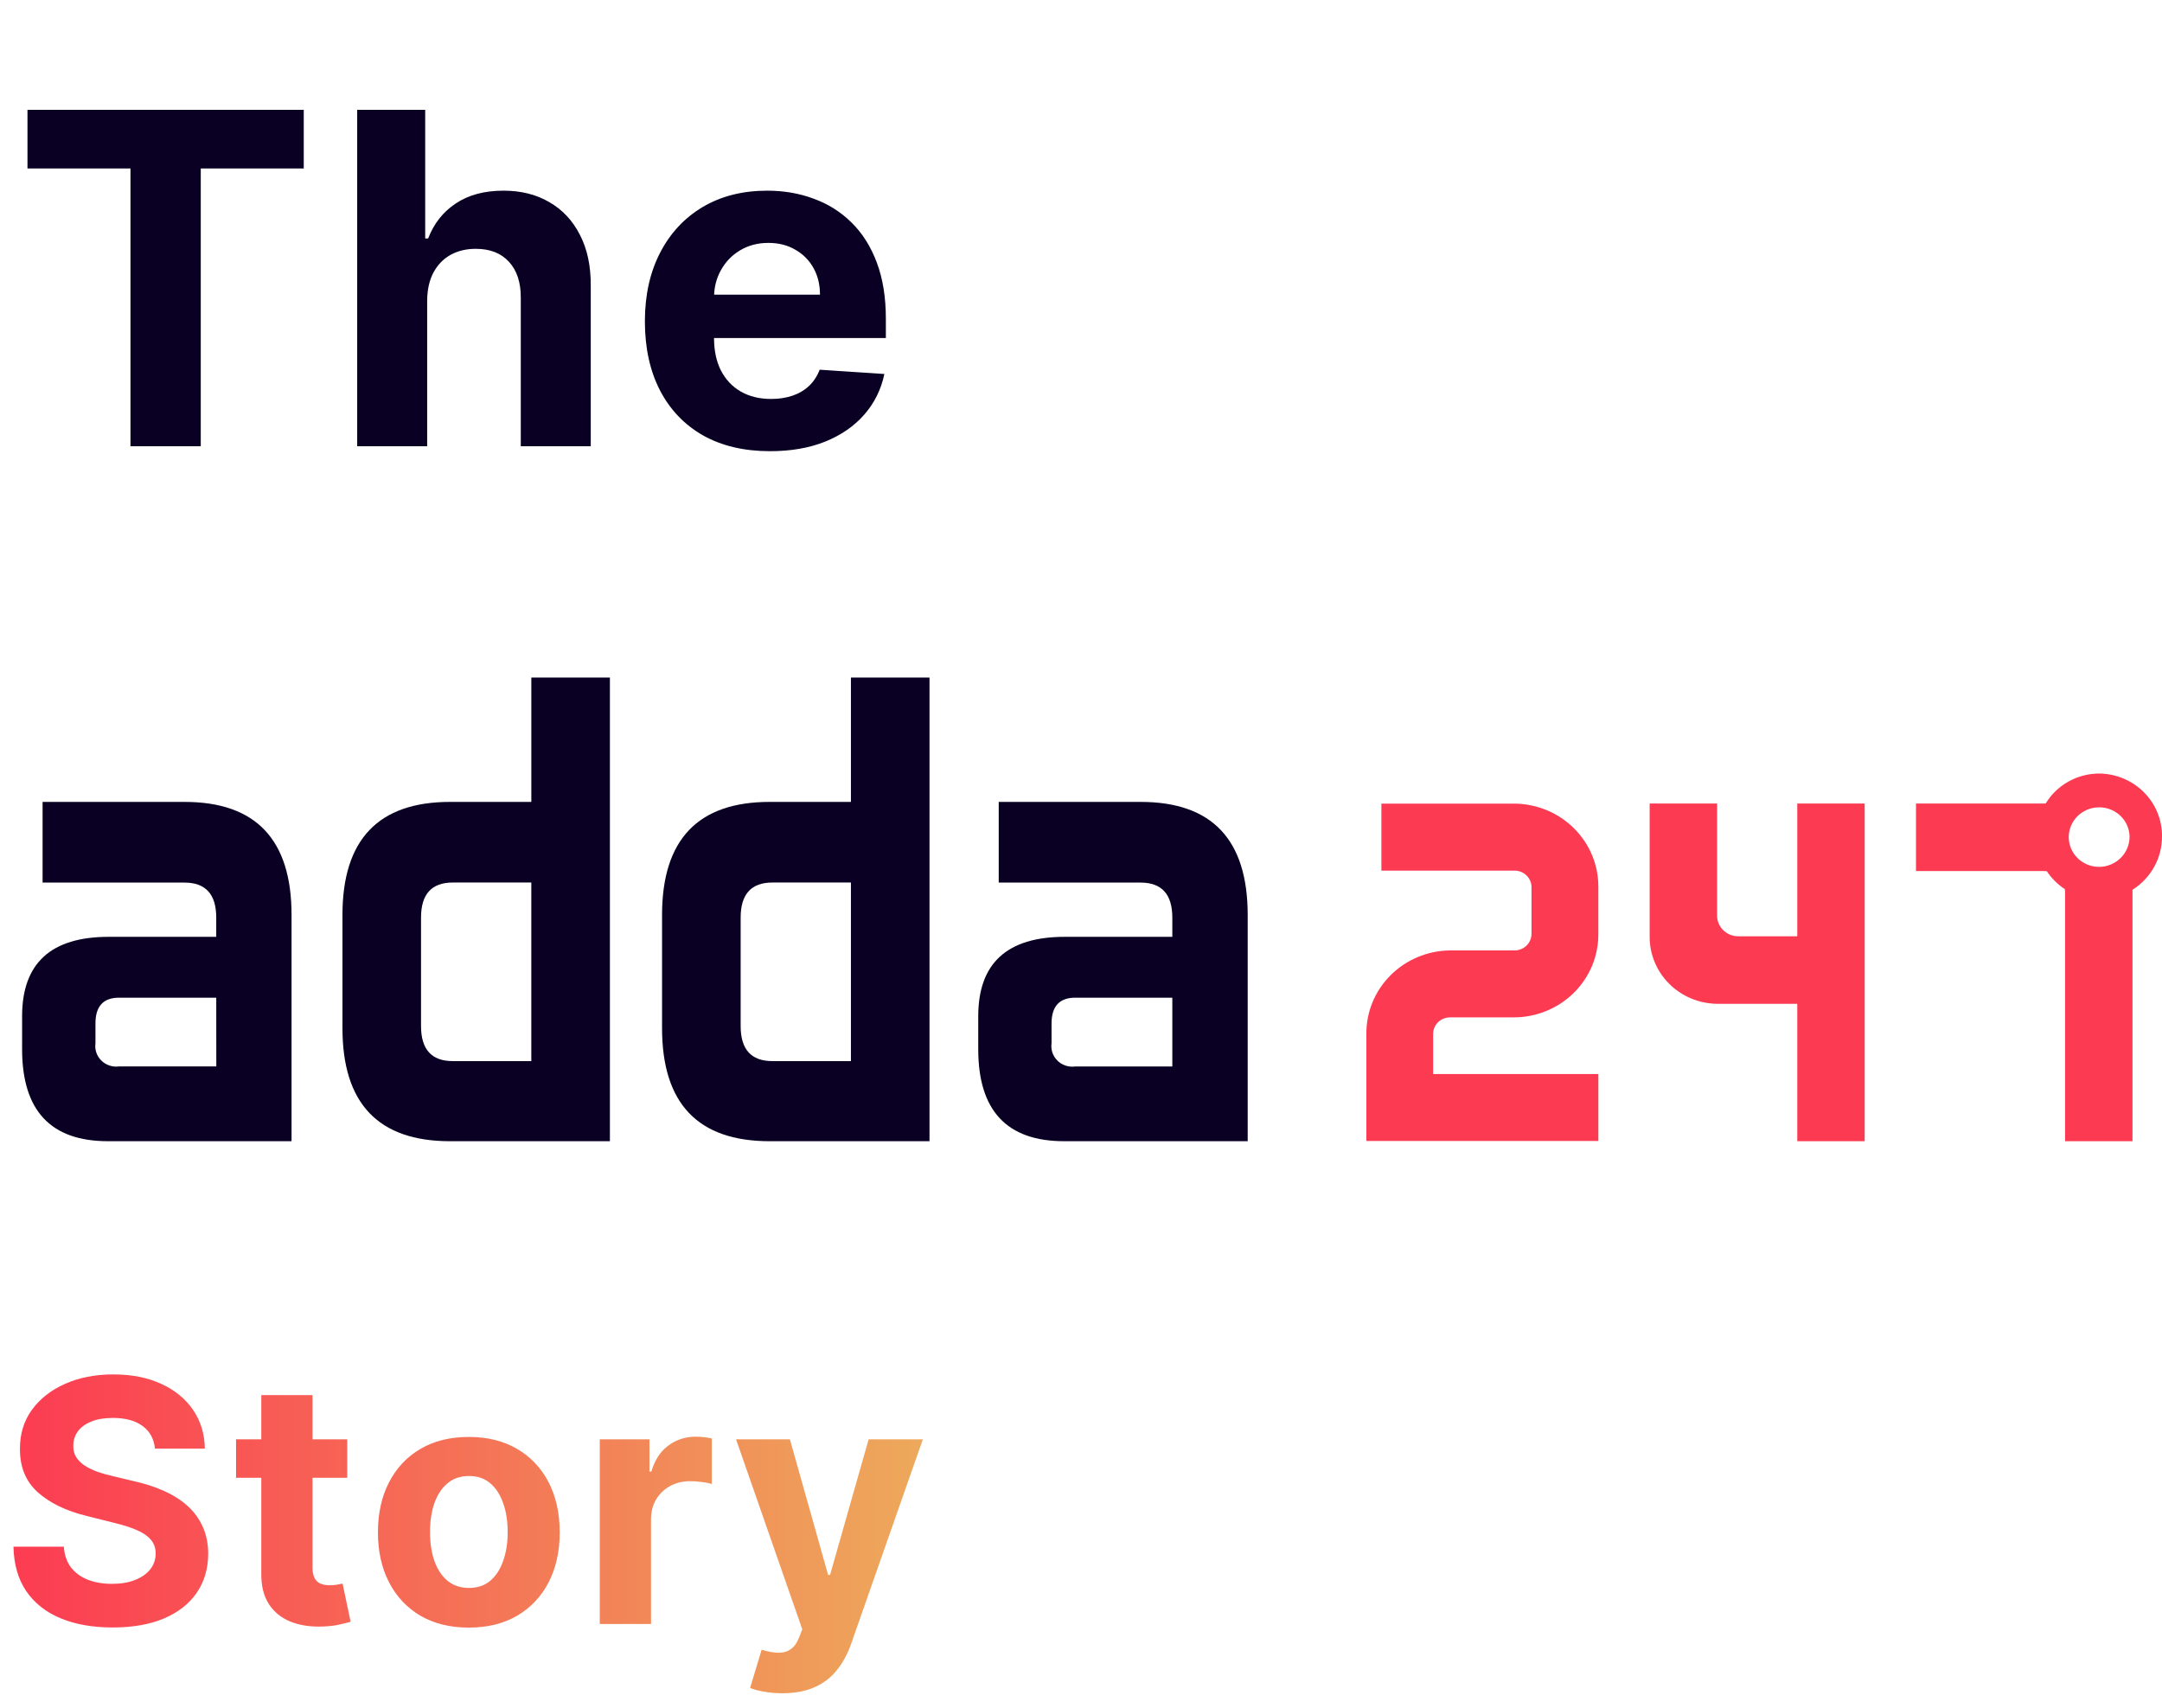
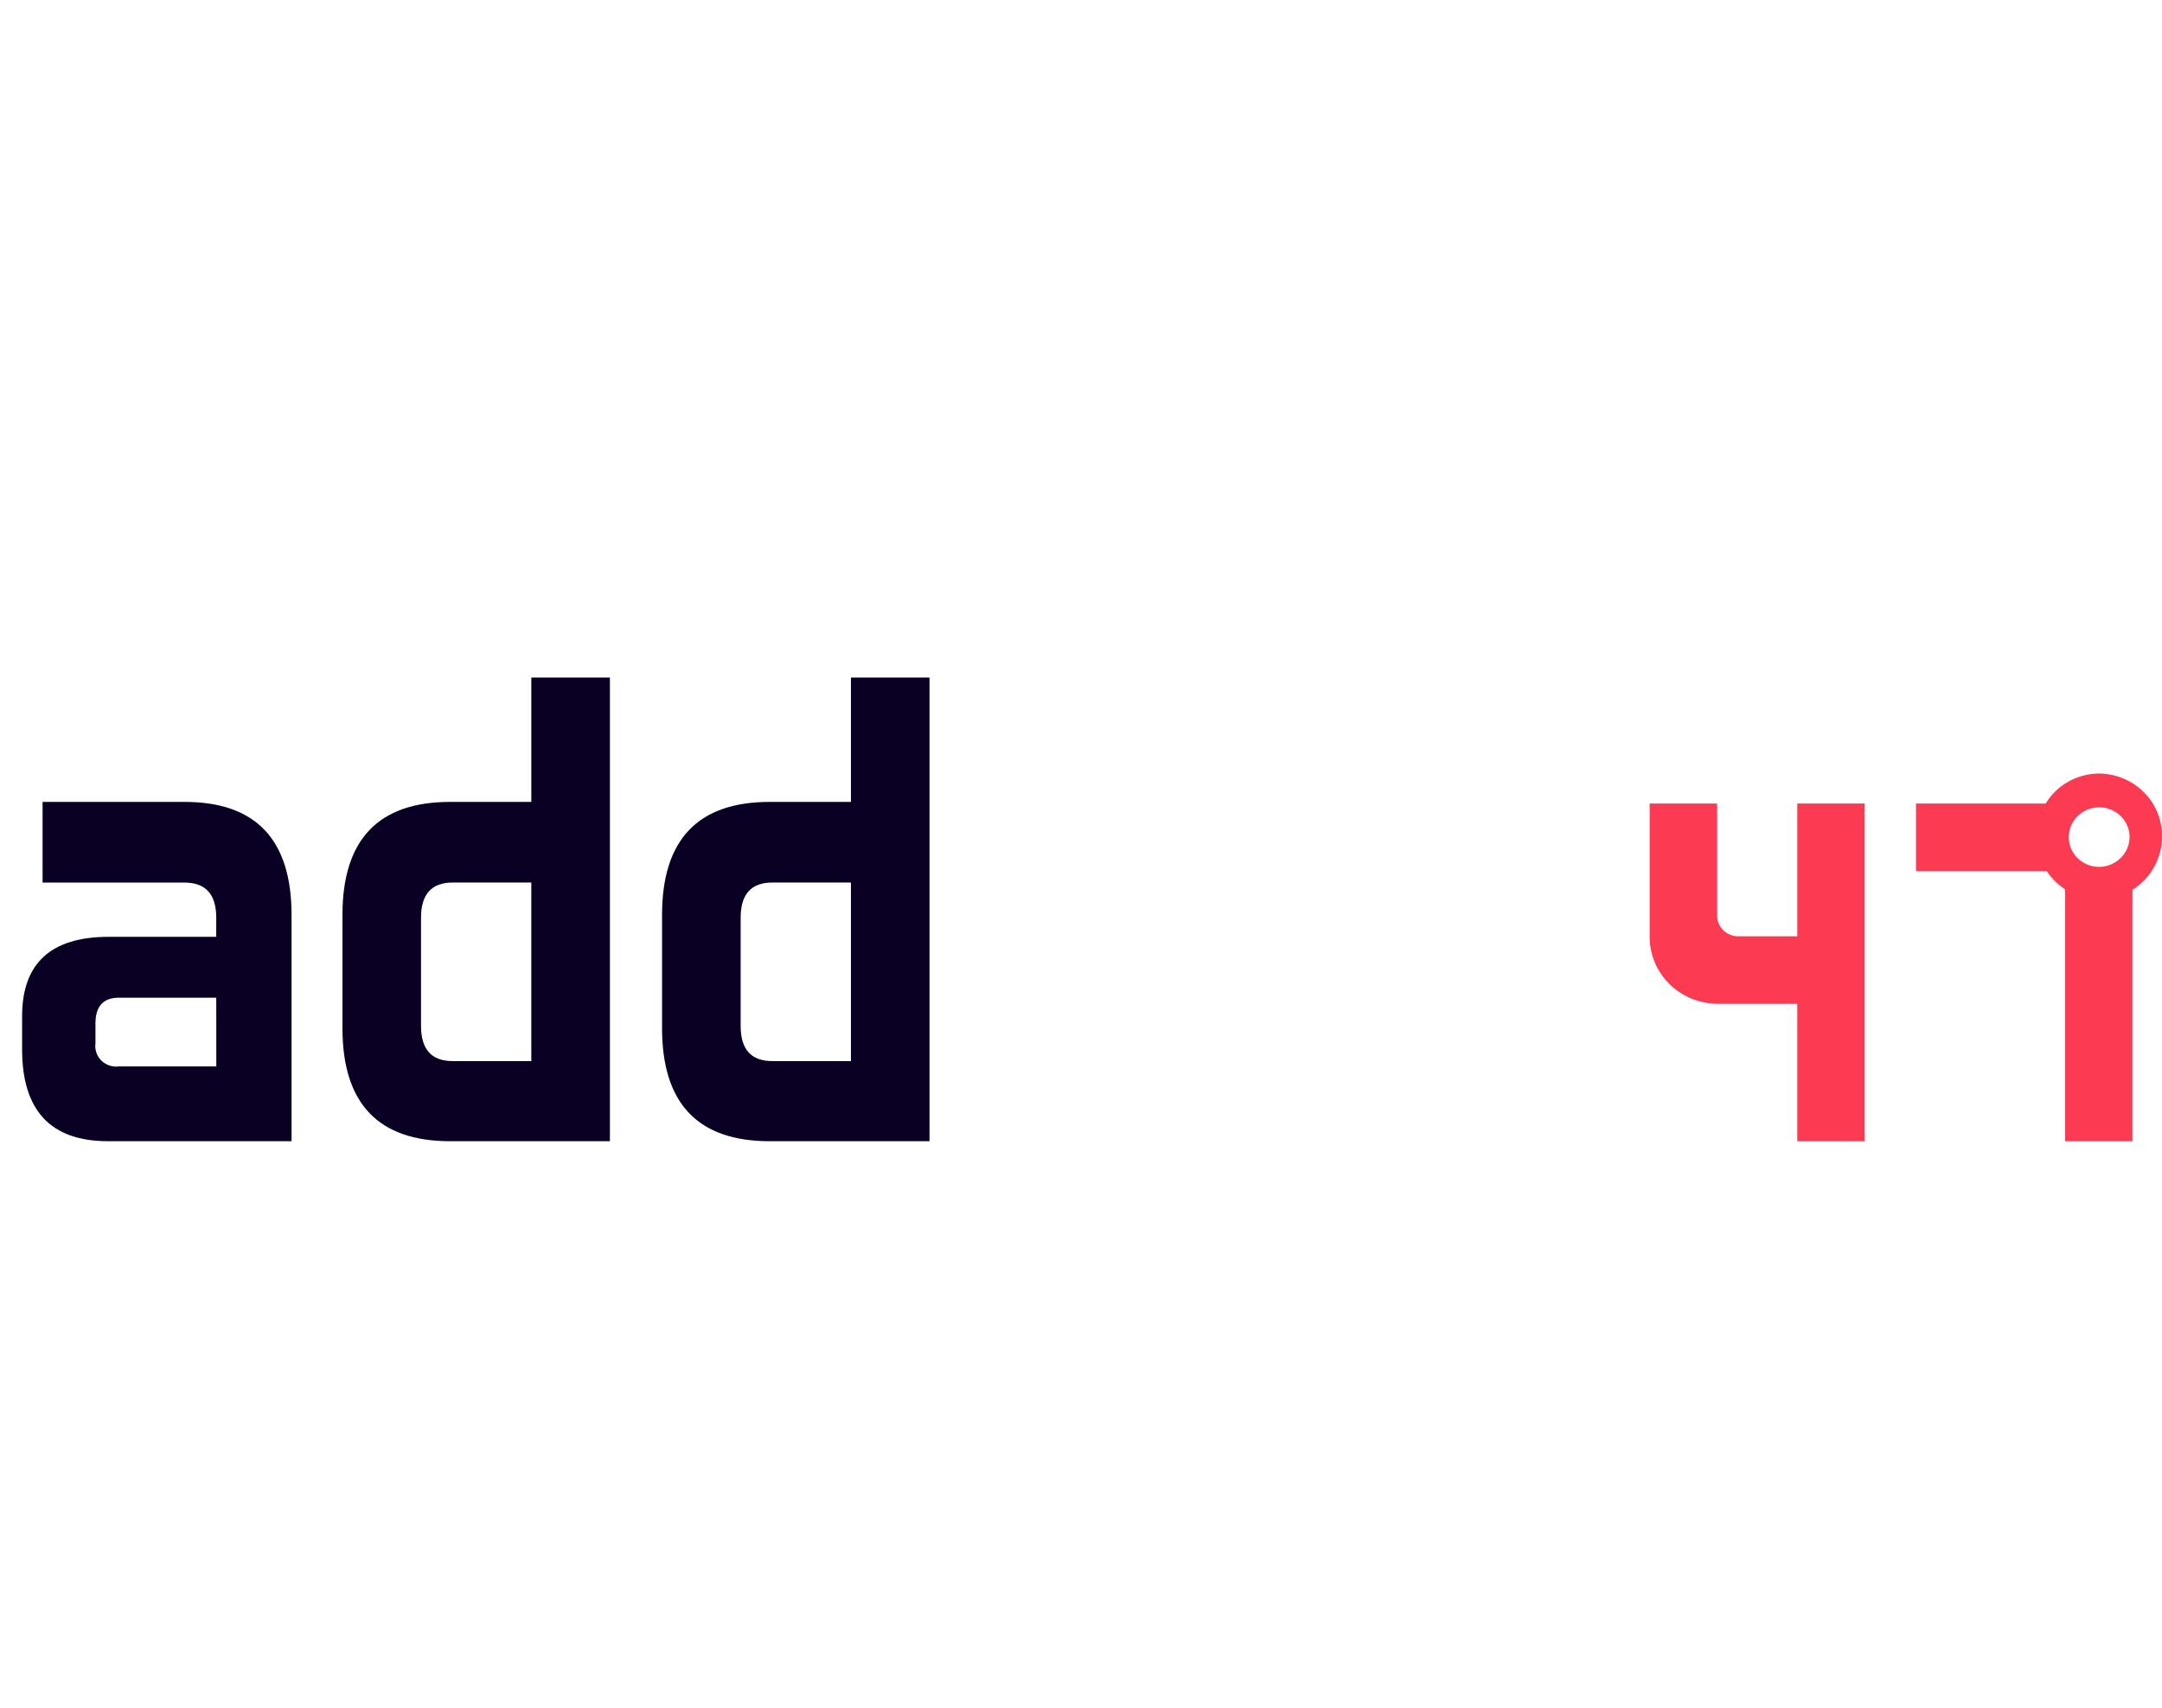
<svg xmlns="http://www.w3.org/2000/svg" width="281" height="222" viewBox="0 0 281 222" fill="none">
-   <path d="M3.571 21.899V14.278H39.48V21.899H26.094V58H16.957V21.899H3.571ZM55.519 39.042V58H46.425V14.278H55.263V30.994H55.647C56.388 29.058 57.583 27.543 59.234 26.447C60.885 25.337 62.956 24.782 65.446 24.782C67.724 24.782 69.709 25.28 71.403 26.276C73.111 27.258 74.434 28.674 75.374 30.524C76.327 32.36 76.797 34.559 76.782 37.121V58H67.688V38.744C67.702 36.723 67.19 35.15 66.151 34.026C65.126 32.901 63.689 32.339 61.839 32.339C60.6 32.339 59.504 32.602 58.551 33.129C57.611 33.656 56.871 34.424 56.331 35.434C55.804 36.431 55.534 37.633 55.519 39.042ZM100.086 58.641C96.713 58.641 93.809 57.957 91.376 56.591C88.956 55.21 87.092 53.261 85.782 50.742C84.473 48.208 83.818 45.212 83.818 41.754C83.818 38.381 84.473 35.42 85.782 32.873C87.092 30.325 88.935 28.34 91.312 26.916C93.703 25.493 96.507 24.782 99.723 24.782C101.886 24.782 103.9 25.13 105.765 25.828C107.643 26.511 109.28 27.543 110.675 28.923C112.084 30.304 113.18 32.04 113.963 34.132C114.745 36.21 115.137 38.644 115.137 41.434V43.931H87.448V38.295H106.576C106.576 36.986 106.291 35.826 105.722 34.815C105.153 33.805 104.363 33.015 103.352 32.446C102.356 31.862 101.196 31.57 99.873 31.57C98.492 31.57 97.268 31.891 96.201 32.531C95.147 33.157 94.322 34.004 93.724 35.072C93.126 36.125 92.82 37.299 92.806 38.594V43.953C92.806 45.575 93.105 46.977 93.703 48.158C94.315 49.34 95.176 50.251 96.286 50.891C97.396 51.531 98.713 51.852 100.235 51.852C101.246 51.852 102.171 51.709 103.011 51.425C103.85 51.14 104.569 50.713 105.167 50.144C105.765 49.574 106.22 48.877 106.533 48.052L114.945 48.607C114.518 50.628 113.642 52.392 112.319 53.901C111.009 55.395 109.316 56.562 107.238 57.402C105.174 58.228 102.79 58.641 100.086 58.641Z" fill="#090023" />
-   <path d="M20.141 188.274C20.016 187.014 19.479 186.035 18.531 185.337C17.583 184.639 16.297 184.29 14.672 184.29C13.568 184.29 12.635 184.446 11.875 184.759C11.115 185.061 10.531 185.483 10.125 186.024C9.729 186.566 9.531 187.181 9.531 187.868C9.51 188.441 9.63 188.941 9.891 189.368C10.162 189.795 10.531 190.165 11 190.478C11.469 190.78 12.01 191.045 12.625 191.274C13.24 191.493 13.896 191.681 14.594 191.837L17.469 192.524C18.865 192.837 20.146 193.254 21.312 193.774C22.479 194.295 23.49 194.936 24.344 195.696C25.198 196.457 25.859 197.353 26.328 198.384C26.807 199.415 27.052 200.597 27.062 201.931C27.052 203.889 26.552 205.587 25.562 207.024C24.583 208.451 23.167 209.561 21.312 210.353C19.469 211.134 17.245 211.524 14.641 211.524C12.057 211.524 9.807 211.129 7.891 210.337C5.984 209.545 4.495 208.373 3.422 206.821C2.359 205.259 1.802 203.326 1.75 201.024H8.297C8.37 202.097 8.677 202.993 9.219 203.712C9.771 204.42 10.505 204.957 11.422 205.321C12.349 205.675 13.396 205.853 14.562 205.853C15.708 205.853 16.703 205.686 17.547 205.353C18.401 205.019 19.062 204.556 19.531 203.962C20 203.368 20.234 202.686 20.234 201.915C20.234 201.196 20.021 200.592 19.594 200.103C19.177 199.613 18.562 199.196 17.75 198.853C16.948 198.509 15.963 198.196 14.797 197.915L11.312 197.04C8.615 196.384 6.484 195.358 4.922 193.962C3.359 192.566 2.583 190.686 2.594 188.321C2.583 186.384 3.099 184.691 4.141 183.243C5.193 181.795 6.635 180.665 8.469 179.853C10.302 179.04 12.385 178.634 14.719 178.634C17.094 178.634 19.167 179.04 20.938 179.853C22.719 180.665 24.104 181.795 25.094 183.243C26.083 184.691 26.594 186.368 26.625 188.274H20.141ZM45.134 187.071V192.071H30.681V187.071H45.134ZM33.962 181.321H40.618V203.696C40.618 204.311 40.712 204.79 40.9 205.134C41.087 205.467 41.347 205.701 41.681 205.837C42.025 205.972 42.42 206.04 42.868 206.04C43.181 206.04 43.493 206.014 43.806 205.962C44.118 205.899 44.358 205.853 44.525 205.821L45.571 210.774C45.238 210.879 44.769 210.998 44.165 211.134C43.561 211.28 42.827 211.368 41.962 211.399C40.358 211.462 38.952 211.248 37.743 210.759C36.545 210.269 35.613 209.509 34.946 208.478C34.28 207.446 33.952 206.144 33.962 204.571V181.321ZM60.936 211.54C58.509 211.54 56.41 211.024 54.639 209.993C52.879 208.951 51.519 207.504 50.561 205.649C49.602 203.785 49.123 201.623 49.123 199.165C49.123 196.686 49.602 194.519 50.561 192.665C51.519 190.8 52.879 189.353 54.639 188.321C56.41 187.28 58.509 186.759 60.936 186.759C63.363 186.759 65.457 187.28 67.217 188.321C68.988 189.353 70.352 190.8 71.311 192.665C72.269 194.519 72.748 196.686 72.748 199.165C72.748 201.623 72.269 203.785 71.311 205.649C70.352 207.504 68.988 208.951 67.217 209.993C65.457 211.024 63.363 211.54 60.936 211.54ZM60.967 206.384C62.071 206.384 62.993 206.071 63.733 205.446C64.472 204.811 65.029 203.946 65.404 202.853C65.79 201.759 65.983 200.514 65.983 199.118C65.983 197.722 65.79 196.478 65.404 195.384C65.029 194.29 64.472 193.425 63.733 192.79C62.993 192.155 62.071 191.837 60.967 191.837C59.852 191.837 58.915 192.155 58.154 192.79C57.404 193.425 56.837 194.29 56.451 195.384C56.076 196.478 55.889 197.722 55.889 199.118C55.889 200.514 56.076 201.759 56.451 202.853C56.837 203.946 57.404 204.811 58.154 205.446C58.915 206.071 59.852 206.384 60.967 206.384ZM77.956 211.071V187.071H84.409V191.259H84.659C85.097 189.769 85.831 188.644 86.863 187.884C87.894 187.113 89.081 186.728 90.425 186.728C90.758 186.728 91.118 186.748 91.503 186.79C91.889 186.832 92.227 186.889 92.519 186.962V192.868C92.206 192.774 91.774 192.691 91.222 192.618C90.67 192.545 90.165 192.509 89.706 192.509C88.727 192.509 87.852 192.722 87.081 193.149C86.321 193.566 85.717 194.149 85.269 194.899C84.831 195.649 84.613 196.514 84.613 197.493V211.071H77.956ZM101.68 220.071C100.836 220.071 100.045 220.004 99.305 219.868C98.576 219.743 97.972 219.582 97.493 219.384L98.993 214.415C99.774 214.655 100.477 214.785 101.102 214.806C101.737 214.826 102.284 214.681 102.743 214.368C103.211 214.056 103.592 213.524 103.883 212.774L104.274 211.759L95.665 187.071H102.665L107.633 204.696H107.883L112.899 187.071H119.946L110.618 213.665C110.17 214.957 109.56 216.082 108.79 217.04C108.029 218.009 107.066 218.754 105.899 219.274C104.732 219.806 103.326 220.071 101.68 220.071Z" fill="url(#paint0_linear_0_82)" />
  <path fill-rule="evenodd" clip-rule="evenodd" d="M28.107 129.669H15.48C13.432 129.669 12.407 130.784 12.407 133.014V135.593C12.348 136.003 12.388 136.421 12.523 136.813C12.658 137.206 12.884 137.562 13.184 137.854C13.483 138.146 13.849 138.366 14.25 138.495C14.652 138.625 15.079 138.662 15.497 138.602H28.114L28.107 129.669ZM14.031 148.323C6.592 148.323 2.873 144.34 2.873 136.375V132.076C2.873 125.199 6.621 121.761 14.117 121.761H28.105V119.267C28.105 116.232 26.732 114.713 23.986 114.711H5.535V104.225H23.991C33.26 104.225 37.894 109.125 37.894 118.925V148.325L14.031 148.323Z" fill="#090023" />
  <path fill-rule="evenodd" clip-rule="evenodd" d="M69.056 114.702H58.843C56.096 114.702 54.722 116.221 54.722 119.258V133.356C54.722 136.395 56.096 137.914 58.843 137.912H69.056V114.702ZM58.5 148.325C49.173 148.325 44.51 143.425 44.51 133.625V118.925C44.51 109.124 49.173 104.224 58.5 104.224H69.058V88.064H79.271V148.325H58.5Z" fill="#090023" />
  <path fill-rule="evenodd" clip-rule="evenodd" d="M110.597 114.702H100.384C97.639 114.702 96.266 116.221 96.264 119.258V133.356C96.264 136.395 97.637 137.914 100.384 137.912H110.597V114.702ZM100.039 148.325C90.712 148.325 86.049 143.425 86.049 133.625V118.925C86.049 109.124 90.712 104.224 100.039 104.224H110.597V88.064H120.81V148.325H100.039Z" fill="#090023" />
-   <path fill-rule="evenodd" clip-rule="evenodd" d="M152.369 129.669H139.762C137.702 129.669 136.672 130.786 136.672 133.021V135.6C136.613 136.01 136.653 136.428 136.787 136.82C136.922 137.213 137.148 137.569 137.448 137.861C137.748 138.153 138.113 138.373 138.515 138.502C138.916 138.632 139.343 138.669 139.762 138.609H152.369V129.669ZM138.303 148.323C130.864 148.323 127.145 144.34 127.145 136.375V132.076C127.145 125.199 130.892 121.761 138.388 121.761H152.369V119.267C152.369 116.232 150.996 114.713 148.251 114.711H129.806V104.225H148.26C157.529 104.225 162.164 109.125 162.166 118.925V148.325L138.303 148.323Z" fill="#090023" />
-   <path fill-rule="evenodd" clip-rule="evenodd" d="M207.742 148.296H177.59V134.406C177.56 131.555 178.686 128.807 180.722 126.768C182.758 124.728 185.536 123.562 188.449 123.526H196.881C197.464 123.519 198.019 123.286 198.427 122.878C198.834 122.47 199.059 121.92 199.054 121.35V115.329C199.059 114.759 198.833 114.21 198.426 113.802C198.019 113.395 197.463 113.162 196.881 113.155H179.543V104.448H196.881C199.793 104.484 202.572 105.65 204.608 107.69C206.643 109.73 207.77 112.477 207.739 115.329V121.348C207.77 124.2 206.643 126.947 204.608 128.986C202.572 131.026 199.793 132.192 196.881 132.228H188.439C187.857 132.235 187.302 132.468 186.894 132.876C186.487 133.283 186.261 133.832 186.267 134.402V139.59H207.742V148.296Z" fill="#FC3A52" />
  <path fill-rule="evenodd" clip-rule="evenodd" d="M277.165 115.647V148.321H268.401V115.927C268.401 115.807 268.393 115.686 268.378 115.566C267.442 114.952 266.643 114.159 266.03 113.233C265.917 113.219 265.803 113.212 265.69 113.212H249.025V104.431H265.879C266.595 103.248 267.613 102.267 268.832 101.584C270.052 100.901 271.431 100.54 272.836 100.535C275.026 100.56 277.116 101.435 278.647 102.968C280.178 104.501 281.024 106.567 280.999 108.712C281.006 110.09 280.658 111.448 279.987 112.66C279.317 113.872 278.347 114.899 277.165 115.647ZM276.784 108.714C276.767 107.952 276.521 107.212 276.076 106.587C275.631 105.962 275.008 105.479 274.284 105.199C273.56 104.92 272.768 104.855 272.007 105.014C271.246 105.173 270.55 105.549 270.006 106.094C269.462 106.638 269.095 107.328 268.949 108.077C268.804 108.825 268.888 109.599 269.189 110.302C269.491 111.004 269.998 111.603 270.647 112.025C271.295 112.446 272.056 112.671 272.834 112.67C273.359 112.665 273.877 112.558 274.359 112.356C274.842 112.154 275.279 111.861 275.646 111.493C276.013 111.126 276.302 110.691 276.497 110.215C276.693 109.738 276.79 109.228 276.784 108.714Z" fill="#FC3A52" />
  <path fill-rule="evenodd" clip-rule="evenodd" d="M233.595 104.433V121.689H225.888C225.528 121.685 225.172 121.611 224.84 121.472C224.509 121.334 224.208 121.132 223.956 120.88C223.704 120.628 223.506 120.329 223.371 120.002C223.237 119.674 223.17 119.324 223.174 118.971V104.433H214.411V121.689C214.385 123.99 215.294 126.208 216.937 127.853C218.58 129.499 220.824 130.438 223.174 130.465H233.595V148.322H242.356V104.433H233.595Z" fill="#FC3A52" />
  <defs>
    <linearGradient id="paint0_linear_0_82" x1="0" y1="194.852" x2="121" y2="194.852" gradientUnits="userSpaceOnUse">
      <stop stop-color="#FC3A52" />
      <stop offset="1" stop-color="#EDAA5B" />
    </linearGradient>
  </defs>
</svg>